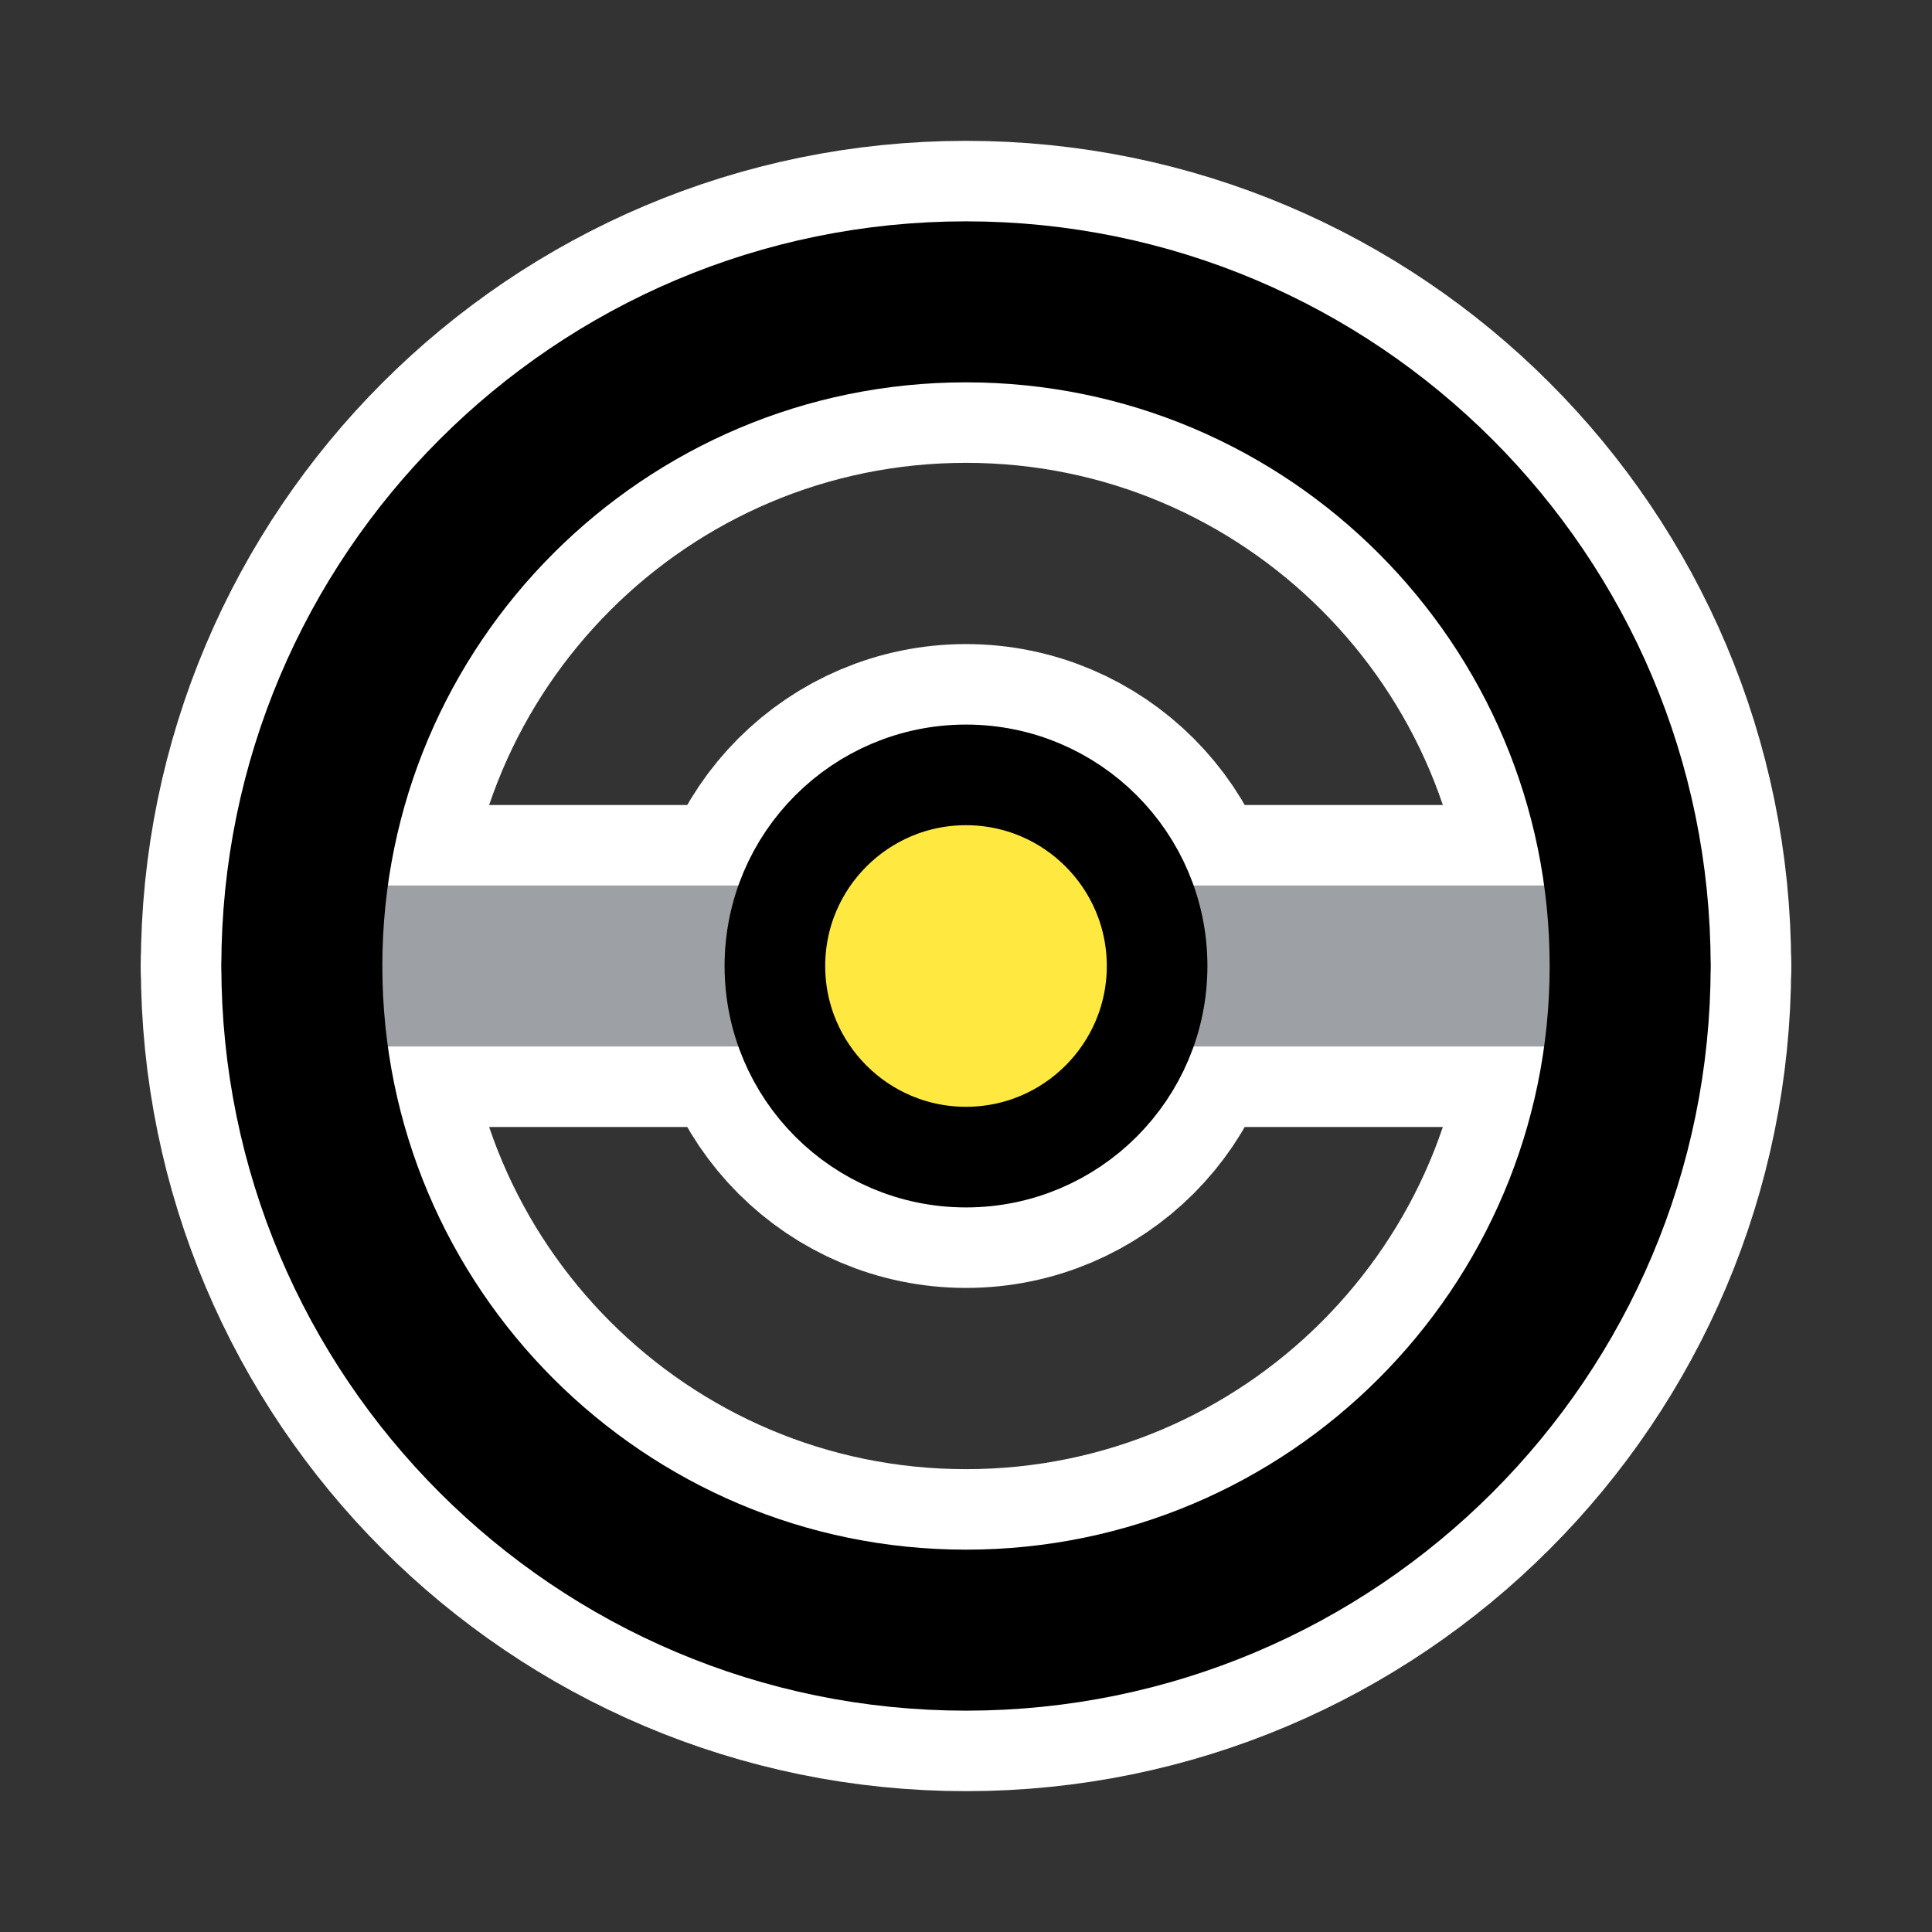
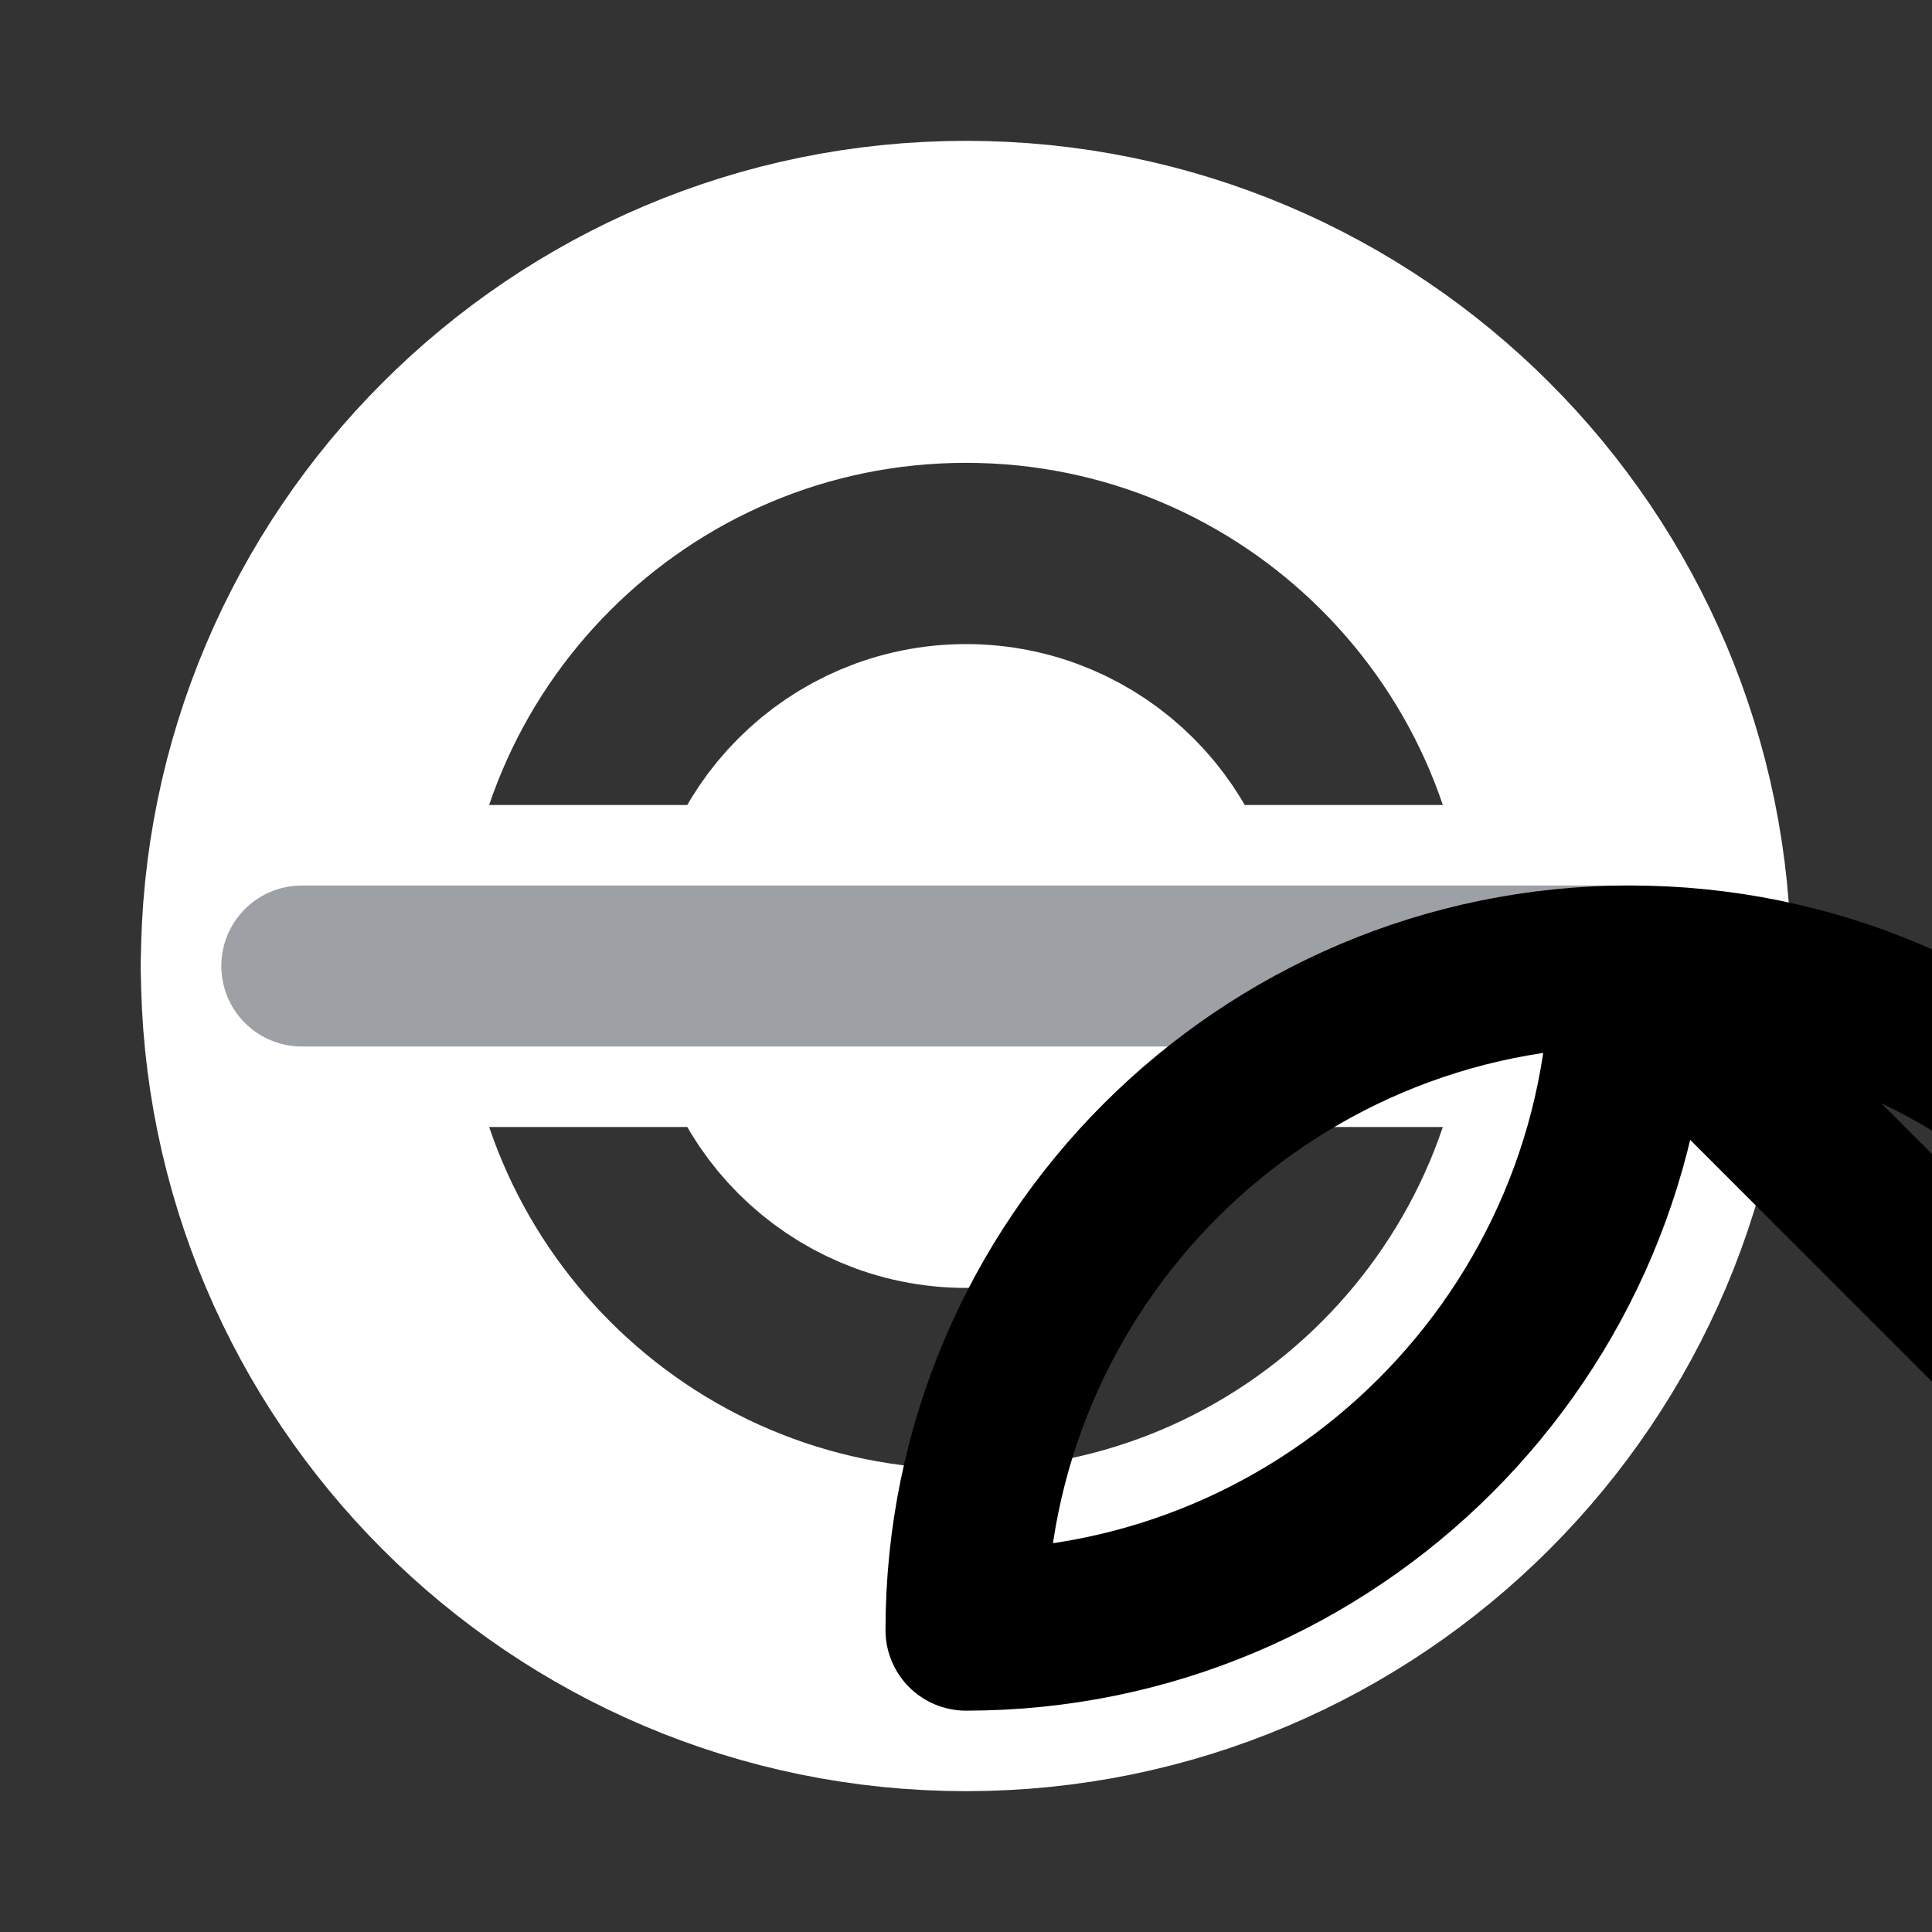
<svg xmlns="http://www.w3.org/2000/svg" xmlns:ns1="http://inkscape.sourceforge.net/DTD/sodipodi-0.dtd" xmlns:ns2="http://www.inkscape.org/namespaces/inkscape" id="svg1" ns1:docname="crsc-action-circlebpd.svgz" viewBox="0 0 60 60" ns1:version="0.32" _SVGFile__filename="oldscale/actions/circle.svg" version="1.0" y="0" x="0" ns2:version="0.41" ns1:docbase="/home/danny/work/kde/ICONS/kig">
  <rect x="0" y="0" width="60" height="60" fill="#333333" stroke="none" />
  <ns1:namedview id="base" bordercolor="#666666" ns2:pageshadow="2" ns2:window-y="0" pagecolor="#ffffff" ns2:window-height="691" ns2:zoom="4.6034679" ns2:window-x="0" borderopacity="1.0" ns2:current-layer="svg1" ns2:cx="59.538337" ns2:cy="26.322299" ns2:window-width="1020" ns2:pageopacity="0.0000000" />
  <path id="path2081" style="stroke-linejoin:round;stroke:#ffffff;stroke-linecap:round;stroke-width:10;fill:none" d="m50.627 30h-41.254" />
  <path id="path1712" style="stroke-linejoin:round;color:#000000;stroke:#ffffff;stroke-linecap:round;stroke-width:10;fill:none" d="m50.626 30c0 11.385-9.241 20.626-20.626 20.626s-20.626-9.241-20.626-20.626c0-11.385 9.241-20.626 20.626-20.626 11.385 0 20.626 9.241 20.626 20.626z" />
  <path id="path2075" style="stroke-linejoin:round;color:#000000;display:block;stroke:#ffffff;stroke-linecap:round;stroke-width:8.125;fill:none" d="m35.935 30c0 3.276-2.659 5.935-5.935 5.935s-5.935-2.659-5.935-5.935 2.659-5.935 5.935-5.935 5.935 2.659 5.935 5.935z" />
  <path id="path1319" style="stroke-linejoin:round;stroke:#9da1a6;stroke-linecap:round;stroke-width:5;fill:none" d="m50.627 30h-41.254" />
-   <path id="path2072" style="stroke-linejoin:round;color:#000000;stroke:#000000;stroke-linecap:round;stroke-width:3.125;display:block;fill:#ffe940" d="m35.935 30c0 3.276-2.659 5.935-5.935 5.935s-5.935-2.659-5.935-5.935 2.659-5.935 5.935-5.935 5.935 2.659 5.935 5.935z" />
-   <path id="path1710" style="stroke-linejoin:round;color:#000000;stroke:#000000;stroke-linecap:round;stroke-width:5;fill:none" d="m50.626 30c0 11.385-9.241 20.626-20.626 20.626s-20.626-9.241-20.626-20.626c0-11.385 9.241-20.626 20.626-20.626 11.385 0 20.626 9.241 20.626 20.626z" />
+   <path id="path1710" style="stroke-linejoin:round;color:#000000;stroke:#000000;stroke-linecap:round;stroke-width:5;fill:none" d="m50.626 30c0 11.385-9.241 20.626-20.626 20.626c0-11.385 9.241-20.626 20.626-20.626 11.385 0 20.626 9.241 20.626 20.626z" />
</svg>